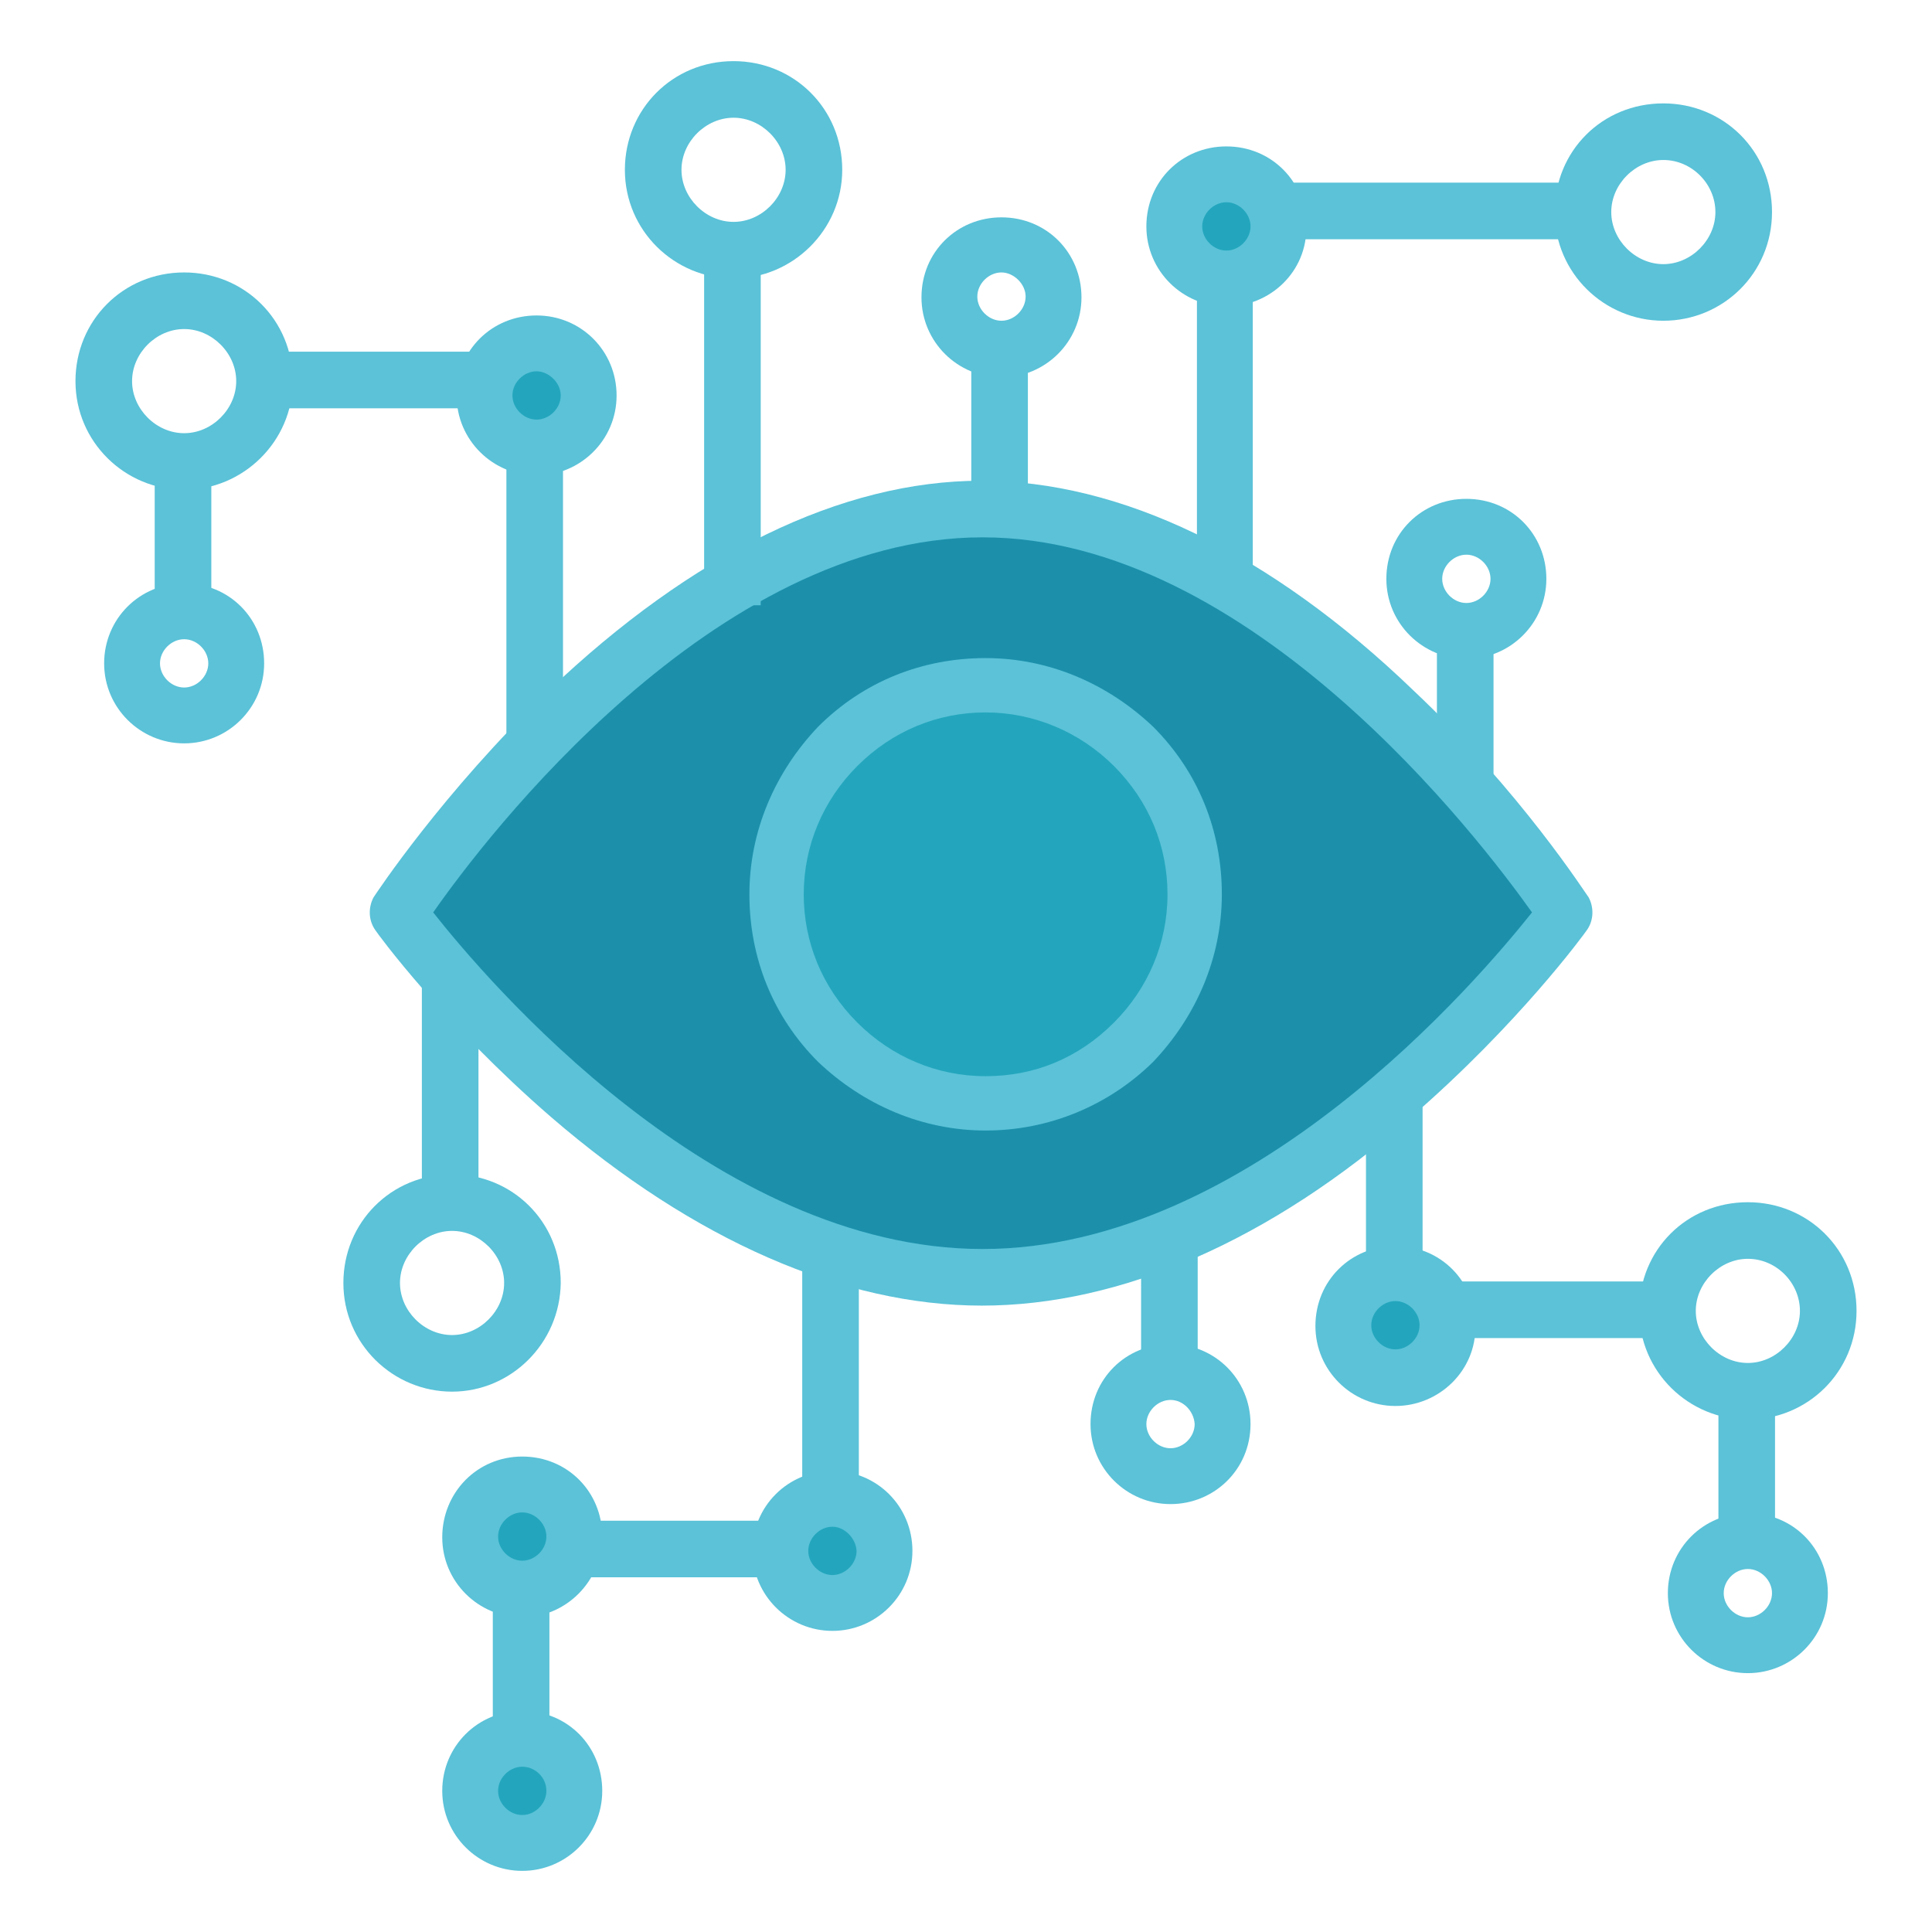
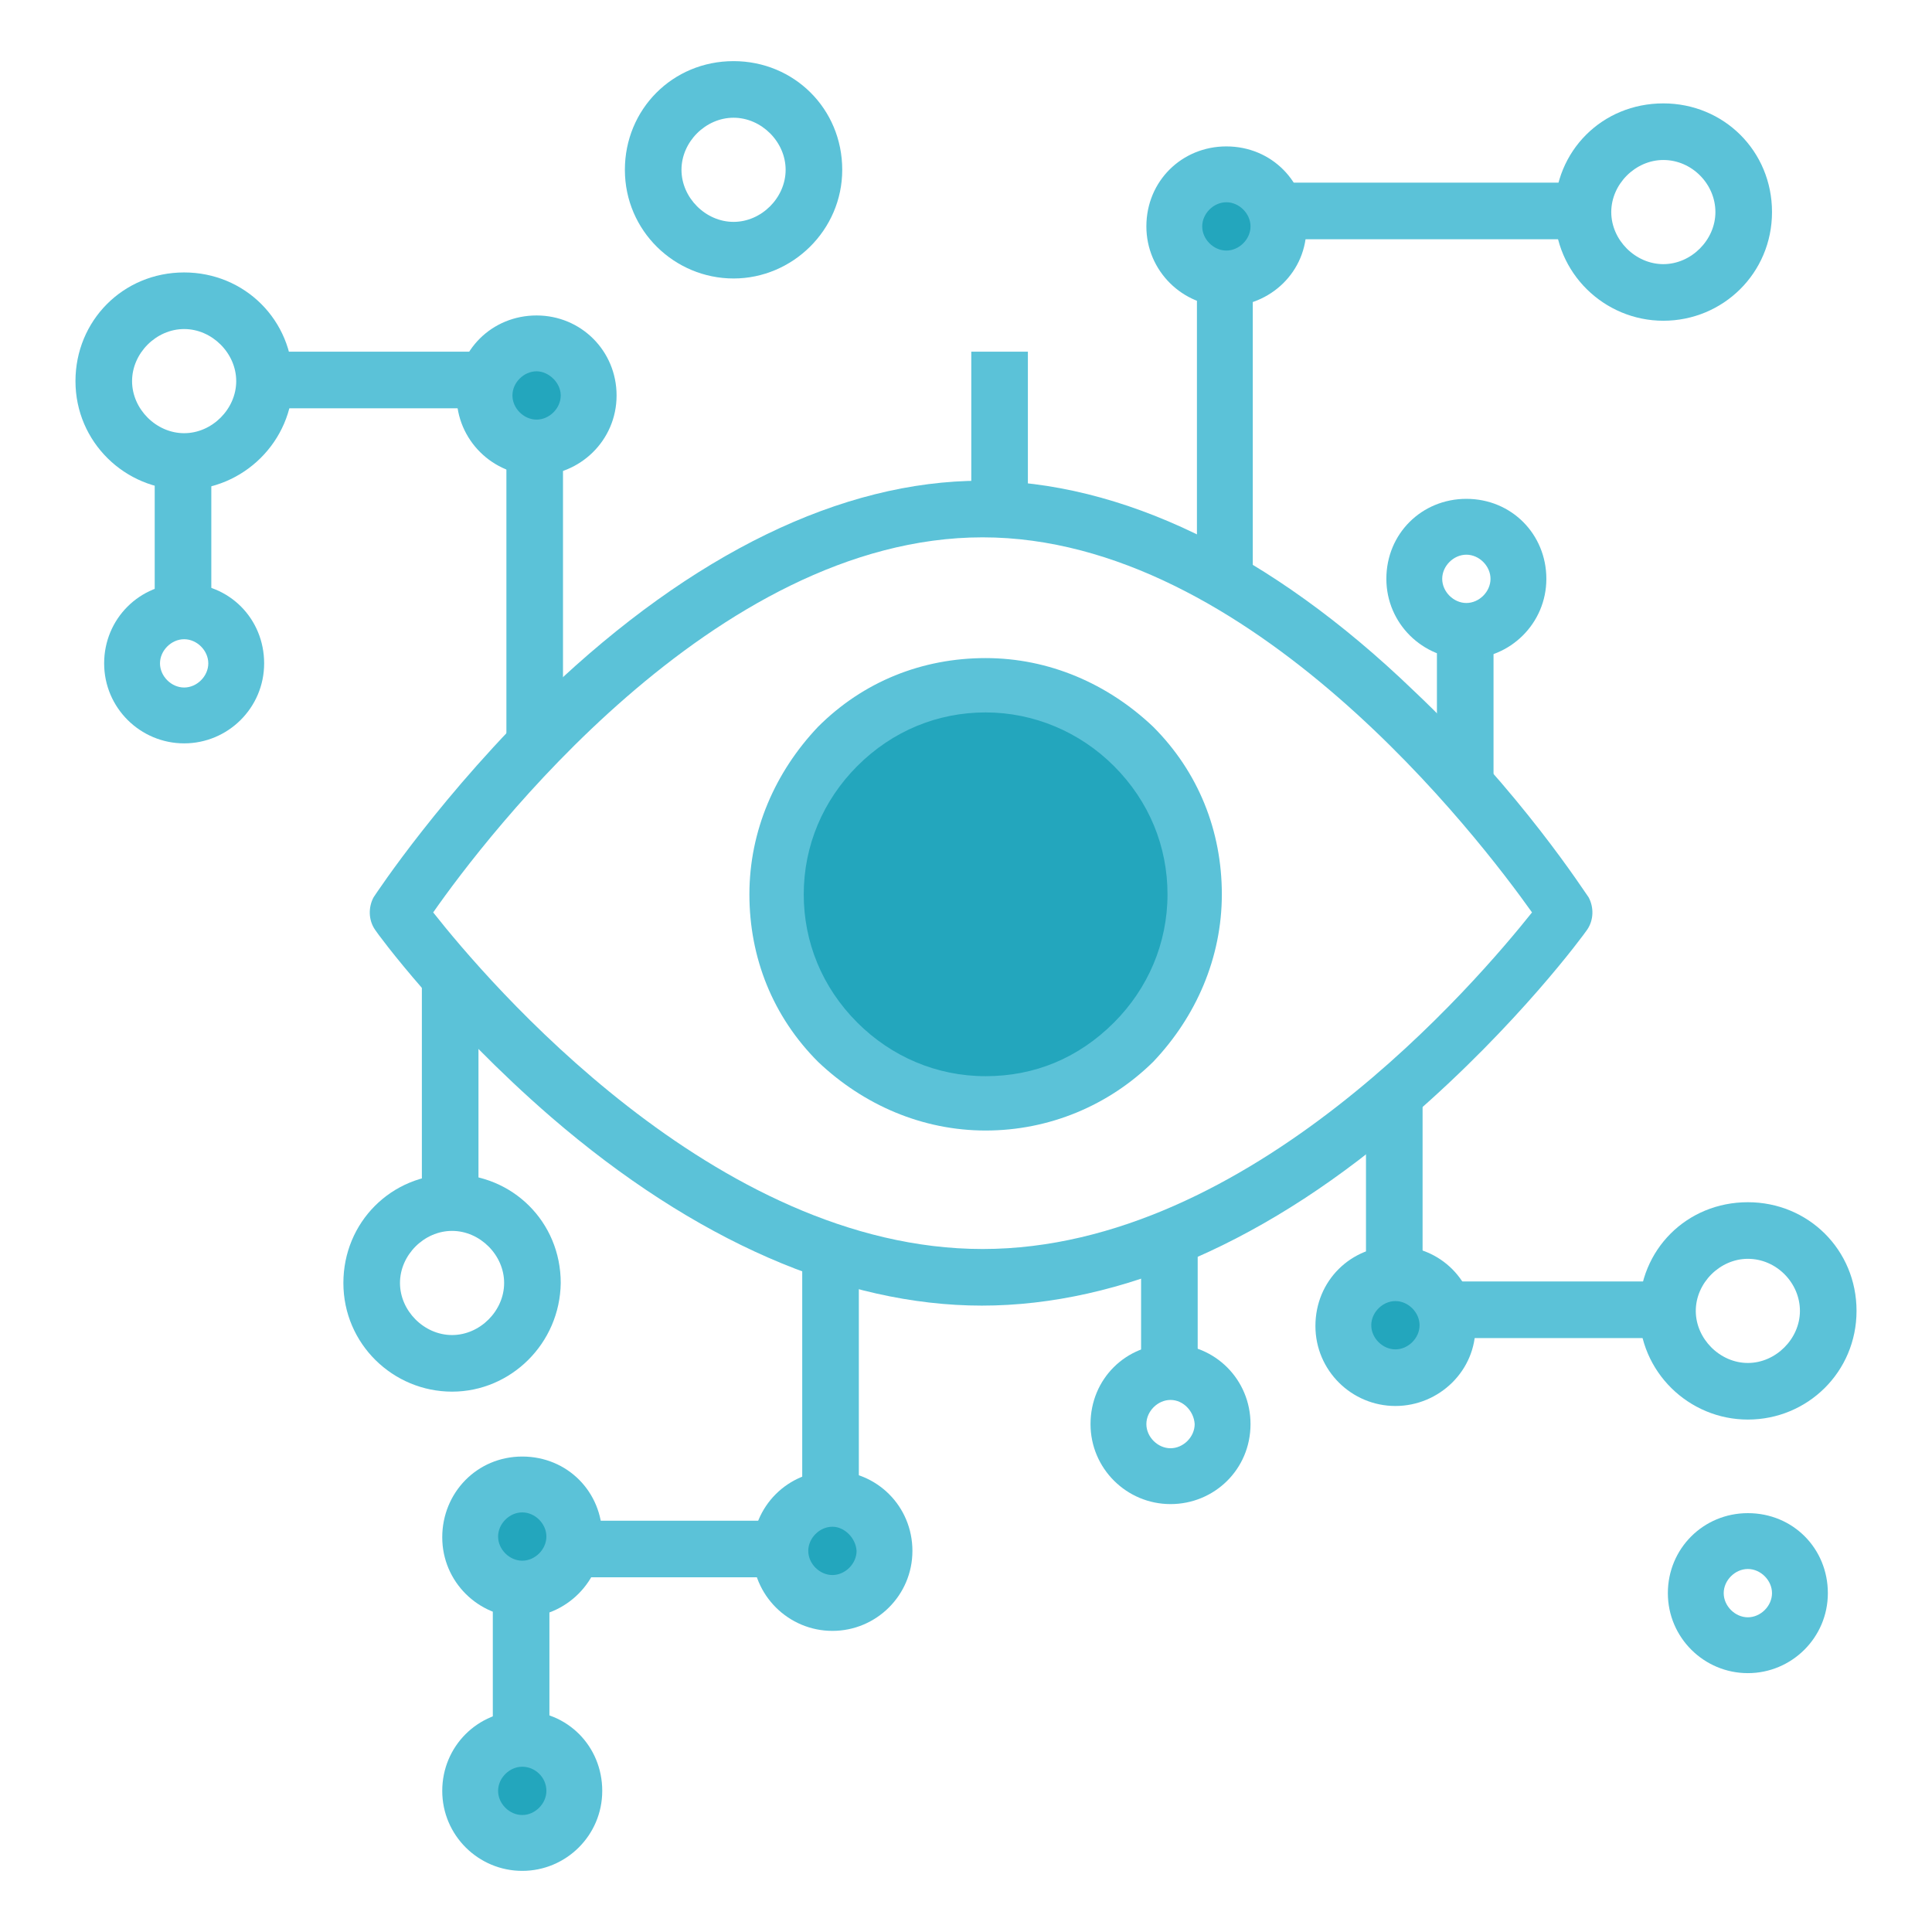
<svg xmlns="http://www.w3.org/2000/svg" version="1.1" x="0px" y="0px" viewBox="0 0 256 256" enable-background="new 0 0 256 256" xml:space="preserve">
  <g>
-     <path fill="#1c90ab" d="M130.1,67.5c-42.8,0-77.3,53.6-77.3,53.6s34.7,48.4,77.3,48.4c42.6,0,77.3-48.4,77.3-48.4 S172.8,67.5,130.1,67.5z" />
    <path fill="#5bc2d8" d="M130.1,173c-18.3,0-38.1-8.6-57.1-25c-14.2-12.3-23-24.3-23.3-24.8c-0.9-1.3-0.9-3-0.2-4.3 c0.4-0.6,9.1-13.8,23.2-27.4c19-18.1,38.8-27.8,57.3-27.8s38.3,9.5,57.3,27.8c14.2,13.4,22.8,26.9,23.2,27.4c0.7,1.3,0.7,3-0.2,4.3 c-0.4,0.6-9.1,12.5-23.3,24.8C168.3,164.4,148.5,173,130.1,173L130.1,173z M57.4,120.9c7.1,9,37.3,44.6,72.8,44.6 c35.5,0,65.7-35.7,72.8-44.6c-6.9-9.7-37.3-49.7-72.8-49.7C94.6,71.2,64.3,111,57.4,120.9z" />
    <path fill="#23a6bd" d="M150.2,137.9c-5.2,5.2-12.1,8-19.6,8c-7.5,0-14.4-2.8-19.6-8c-5.2-5.2-8-12.1-8-19.6c0-7.5,2.8-14.4,8-19.6 c5.2-5.2,12.1-8,19.6-8c7.5,0,14.4,2.8,19.6,8c5.2,5.2,8,12.1,8,19.6C158.2,125.8,155.4,132.7,150.2,137.9z" />
    <path fill="#5bc2d8" d="M130.6,149.8c-8.4,0-16.2-3.4-22.2-9.1c-6-6-9.1-13.8-9.1-22.2c0-8.4,3.4-16.2,9.1-22.2 c6-6,13.8-9.1,22.2-9.1c8.4,0,16.2,3.4,22.2,9.1c6,6,9.1,13.8,9.1,22.2c0,8.4-3.4,16.2-9.1,22.2C146.9,146.5,139,149.8,130.6,149.8 L130.6,149.8z M130.6,94.4c-6.3,0-12.3,2.4-17,7.1c-4.5,4.5-7.1,10.5-7.1,17c0,6.3,2.4,12.3,7.1,17c4.5,4.5,10.5,7.1,17,7.1 c6.5,0,12.3-2.4,17-7.1c4.5-4.5,7.1-10.5,7.1-17c0-6.3-2.4-12.3-7.1-17C143.1,97,137,94.4,130.6,94.4z M128.7,46.6h7.5v18.7h-7.5 V46.6z" />
-     <path fill="#5bc2d8" d="M132.7,50c-5.8,0-10.6-4.7-10.6-10.6c0-6,4.7-10.6,10.6-10.6c6,0,10.6,4.7,10.6,10.6 C143.3,45.3,138.5,50,132.7,50z M132.7,36.1c-1.7,0-3.2,1.5-3.2,3.2s1.5,3.2,3.2,3.2c1.7,0,3.2-1.5,3.2-3.2S134.3,36.1,132.7,36.1z  M93.3,29.8h7.5v50.4h-7.5V29.8z" />
    <path fill="#5bc2d8" d="M97.2,36.9c-7.8,0-14.4-6.3-14.4-14.4c0-8,6.3-14.4,14.4-14.4c8,0,14.4,6.3,14.4,14.4 C111.6,30.5,105,36.9,97.2,36.9z M97.2,15.6c-3.7,0-6.9,3.2-6.9,6.9c0,3.7,3.2,6.9,6.9,6.9c3.7,0,6.9-3.2,6.9-6.9 C104.1,18.8,100.9,15.6,97.2,15.6z M166.1,76.5h-7.5V24.2h54.1v7.5h-46.7V76.5z" />
    <path fill="#23a6bd" d="M155.6,30c0,3.8,3.1,6.9,6.9,6.9c3.8,0,6.9-3.1,6.9-6.9c0,0,0,0,0,0c0-3.8-3.1-6.9-6.9-6.9 C158.7,23.1,155.6,26.2,155.6,30C155.6,30,155.6,30,155.6,30z" />
    <path fill="#5bc2d8" d="M162.5,40.6c-5.8,0-10.6-4.7-10.6-10.6c0-6,4.7-10.6,10.6-10.6c6,0,10.6,4.7,10.6,10.6 C173.2,36,168.3,40.6,162.5,40.6z M162.5,26.8c-1.7,0-3.2,1.5-3.2,3.2s1.5,3.2,3.2,3.2c1.7,0,3.2-1.5,3.2-3.2 S164.2,26.8,162.5,26.8z M220.4,42.5c-7.8,0-14.4-6.3-14.4-14.4s6.3-14.4,14.4-14.4c8,0,14.4,6.3,14.4,14.4S228.3,42.5,220.4,42.5 L220.4,42.5z M220.4,21.2c-3.7,0-6.9,3.2-6.9,6.9c0,3.7,3.2,6.9,6.9,6.9c3.7,0,6.9-3.2,6.9-6.9C227.3,24.4,224.2,21.2,220.4,21.2z  M190.4,83.9h7.5v18.7h-7.5V83.9z" />
    <path fill="#5bc2d8" d="M194.3,87.3c-5.8,0-10.6-4.7-10.6-10.6c0-6,4.7-10.6,10.6-10.6c6,0,10.6,4.7,10.6,10.6 C204.9,82.6,200.1,87.3,194.3,87.3z M194.3,73.5c-1.7,0-3.2,1.5-3.2,3.2s1.5,3.2,3.2,3.2s3.2-1.5,3.2-3.2S196,73.5,194.3,73.5z  M74.6,98.9h-7.5V54.1H31.7v-7.5h42.9V98.9z" />
    <path fill="#23a6bd" d="M64.1,52.4c0,3.8,3.1,6.9,6.9,6.9c3.8,0,6.9-3.1,6.9-6.9l0,0c0-3.8-3.1-6.9-6.9-6.9 C67.2,45.5,64.1,48.6,64.1,52.4C64.1,52.4,64.1,52.4,64.1,52.4z" />
    <path fill="#5bc2d8" d="M71.1,63c-5.8,0-10.6-4.7-10.6-10.6c0-6,4.7-10.6,10.6-10.6s10.6,4.7,10.6,10.6C81.7,58.4,76.8,63,71.1,63z  M71.1,49.2c-1.7,0-3.2,1.5-3.2,3.2s1.5,3.2,3.2,3.2s3.2-1.5,3.2-3.2S72.7,49.2,71.1,49.2z M24.4,64.9c-7.8,0-14.4-6.3-14.4-14.4 c0-8,6.3-14.4,14.4-14.4c8,0,14.4,6.3,14.4,14.4C38.8,58.5,32.2,64.9,24.4,64.9z M24.4,43.6c-3.7,0-6.9,3.2-6.9,6.9 c0,3.7,3.2,6.9,6.9,6.9c3.7,0,6.9-3.2,6.9-6.9C31.3,46.8,28.1,43.6,24.4,43.6z" />
    <path fill="#5bc2d8" d="M20.5,63.4h7.5v18.7h-7.5V63.4z" />
    <path fill="#5bc2d8" d="M24.4,98.5c-5.8,0-10.6-4.7-10.6-10.6s4.7-10.6,10.6-10.6c6,0,10.6,4.7,10.6,10.6S30.2,98.5,24.4,98.5z  M24.4,84.7c-1.7,0-3.2,1.5-3.2,3.2s1.5,3.2,3.2,3.2c1.7,0,3.2-1.5,3.2-3.2S26.1,84.7,24.4,84.7z M55.9,128.7h7.5v33.6h-7.5V128.7z  M224,177.3H181v-33.6h7.5v26.1H224V177.3z" />
    <path fill="#23a6bd" d="M178,175.6c0,3.8,3.1,6.9,6.9,6.9c3.8,0,6.9-3.1,6.9-6.9c0,0,0,0,0,0c0-3.8-3.1-6.9-6.9-6.9 C181.1,168.7,178,171.8,178,175.6C178,175.6,178,175.6,178,175.6z" />
    <path fill="#5bc2d8" d="M184.9,186.3c-5.8,0-10.6-4.7-10.6-10.6c0-6,4.7-10.6,10.6-10.6c6,0,10.6,4.7,10.6,10.6 C195.6,181.6,190.7,186.3,184.9,186.3z M184.9,172.4c-1.7,0-3.2,1.5-3.2,3.2c0,1.7,1.5,3.2,3.2,3.2s3.2-1.5,3.2-3.2 C188.1,173.9,186.6,172.4,184.9,172.4z M231.6,188.1c-7.8,0-14.4-6.3-14.4-14.4s6.3-14.4,14.4-14.4c8,0,14.4,6.3,14.4,14.4 S239.5,188.1,231.6,188.1L231.6,188.1z M231.6,166.8c-3.7,0-6.9,3.2-6.9,6.9s3.2,6.9,6.9,6.9c3.7,0,6.9-3.2,6.9-6.9 S235.4,166.8,231.6,166.8z" />
-     <path fill="#5bc2d8" d="M227.7,186.6h7.5v18.7h-7.5V186.6z" />
    <path fill="#5bc2d8" d="M231.6,221.7c-5.8,0-10.6-4.7-10.6-10.6s4.7-10.6,10.6-10.6c6,0,10.6,4.7,10.6,10.6 S237.4,221.7,231.6,221.7z M231.6,207.9c-1.7,0-3.2,1.5-3.2,3.2s1.5,3.2,3.2,3.2s3.2-1.5,3.2-3.2S233.3,207.9,231.6,207.9z  M151.2,164.2h7.5v18.7h-7.5V164.2z" />
    <path fill="#5bc2d8" d="M155.1,199.3c-5.8,0-10.6-4.7-10.6-10.6c0-6,4.7-10.6,10.6-10.6s10.6,4.7,10.6,10.6 C165.7,194.7,160.9,199.3,155.1,199.3z M155.1,185.5c-1.7,0-3.2,1.5-3.2,3.2c0,1.7,1.5,3.2,3.2,3.2c1.7,0,3.2-1.5,3.2-3.2 C158.2,187,156.8,185.5,155.1,185.5z M113.8,209H74.6v-7.5h31.7v-35.5h7.5V209z" />
    <path fill="#23a6bd" d="M103.4,205.5c0,3.8,3.1,6.9,6.9,6.9c3.8,0,6.9-3.1,6.9-6.9c0,0,0,0,0,0c0-3.8-3.1-6.9-6.9-6.9 S103.4,201.7,103.4,205.5C103.4,205.5,103.4,205.5,103.4,205.5z" />
    <path fill="#5bc2d8" d="M110.3,216.1c-5.8,0-10.6-4.7-10.6-10.6s4.7-10.6,10.6-10.6s10.6,4.7,10.6,10.6S116.1,216.1,110.3,216.1z  M110.3,202.3c-1.7,0-3.2,1.5-3.2,3.2c0,1.7,1.5,3.2,3.2,3.2c1.7,0,3.2-1.5,3.2-3.2C113.4,203.8,111.9,202.3,110.3,202.3z" />
    <path fill="#23a6bd" d="M62.3,203.6c0,3.8,3.1,6.9,6.9,6.9c3.8,0,6.9-3.1,6.9-6.9c0,0,0,0,0,0c0-3.8-3.1-6.9-6.9-6.9 C65.4,196.7,62.3,199.8,62.3,203.6C62.3,203.6,62.3,203.6,62.3,203.6z" />
    <path fill="#5bc2d8" d="M69.2,214.3c-5.8,0-10.6-4.7-10.6-10.6S63.2,193,69.2,193c6,0,10.6,4.7,10.6,10.6S75,214.3,69.2,214.3z  M69.2,200.4c-1.7,0-3.2,1.5-3.2,3.2s1.5,3.2,3.2,3.2c1.7,0,3.2-1.5,3.2-3.2S70.9,200.4,69.2,200.4z" />
    <path fill="#5bc2d8" d="M65.3,210.9h7.5v18.7h-7.5V210.9z" />
    <path fill="#23a6bd" d="M62.3,237.2c0,3.8,3.1,6.9,6.9,6.9c3.8,0,6.9-3.1,6.9-6.9c0,0,0,0,0,0c0-3.8-3.1-6.9-6.9-6.9 C65.4,230.3,62.3,233.4,62.3,237.2C62.3,237.2,62.3,237.2,62.3,237.2z" />
    <path fill="#5bc2d8" d="M69.2,247.9c-5.8,0-10.6-4.7-10.6-10.6s4.7-10.6,10.6-10.6c6,0,10.6,4.7,10.6,10.6S75,247.9,69.2,247.9z  M69.2,234.1c-1.7,0-3.2,1.5-3.2,3.2c0,1.7,1.5,3.2,3.2,3.2c1.7,0,3.2-1.5,3.2-3.2C72.4,235.5,70.9,234.1,69.2,234.1z" />
    <path fill="#5bc2d8" d="M59.9,184.4c-7.8,0-14.4-6.3-14.4-14.4c0-8,6.3-14.4,14.4-14.4c8,0,14.4,6.3,14.4,14.4 C74.2,178,67.7,184.4,59.9,184.4L59.9,184.4z M59.9,163.1c-3.7,0-6.9,3.2-6.9,6.9s3.2,6.9,6.9,6.9c3.7,0,6.9-3.2,6.9-6.9 S63.6,163.1,59.9,163.1z" />
  </g>
</svg>